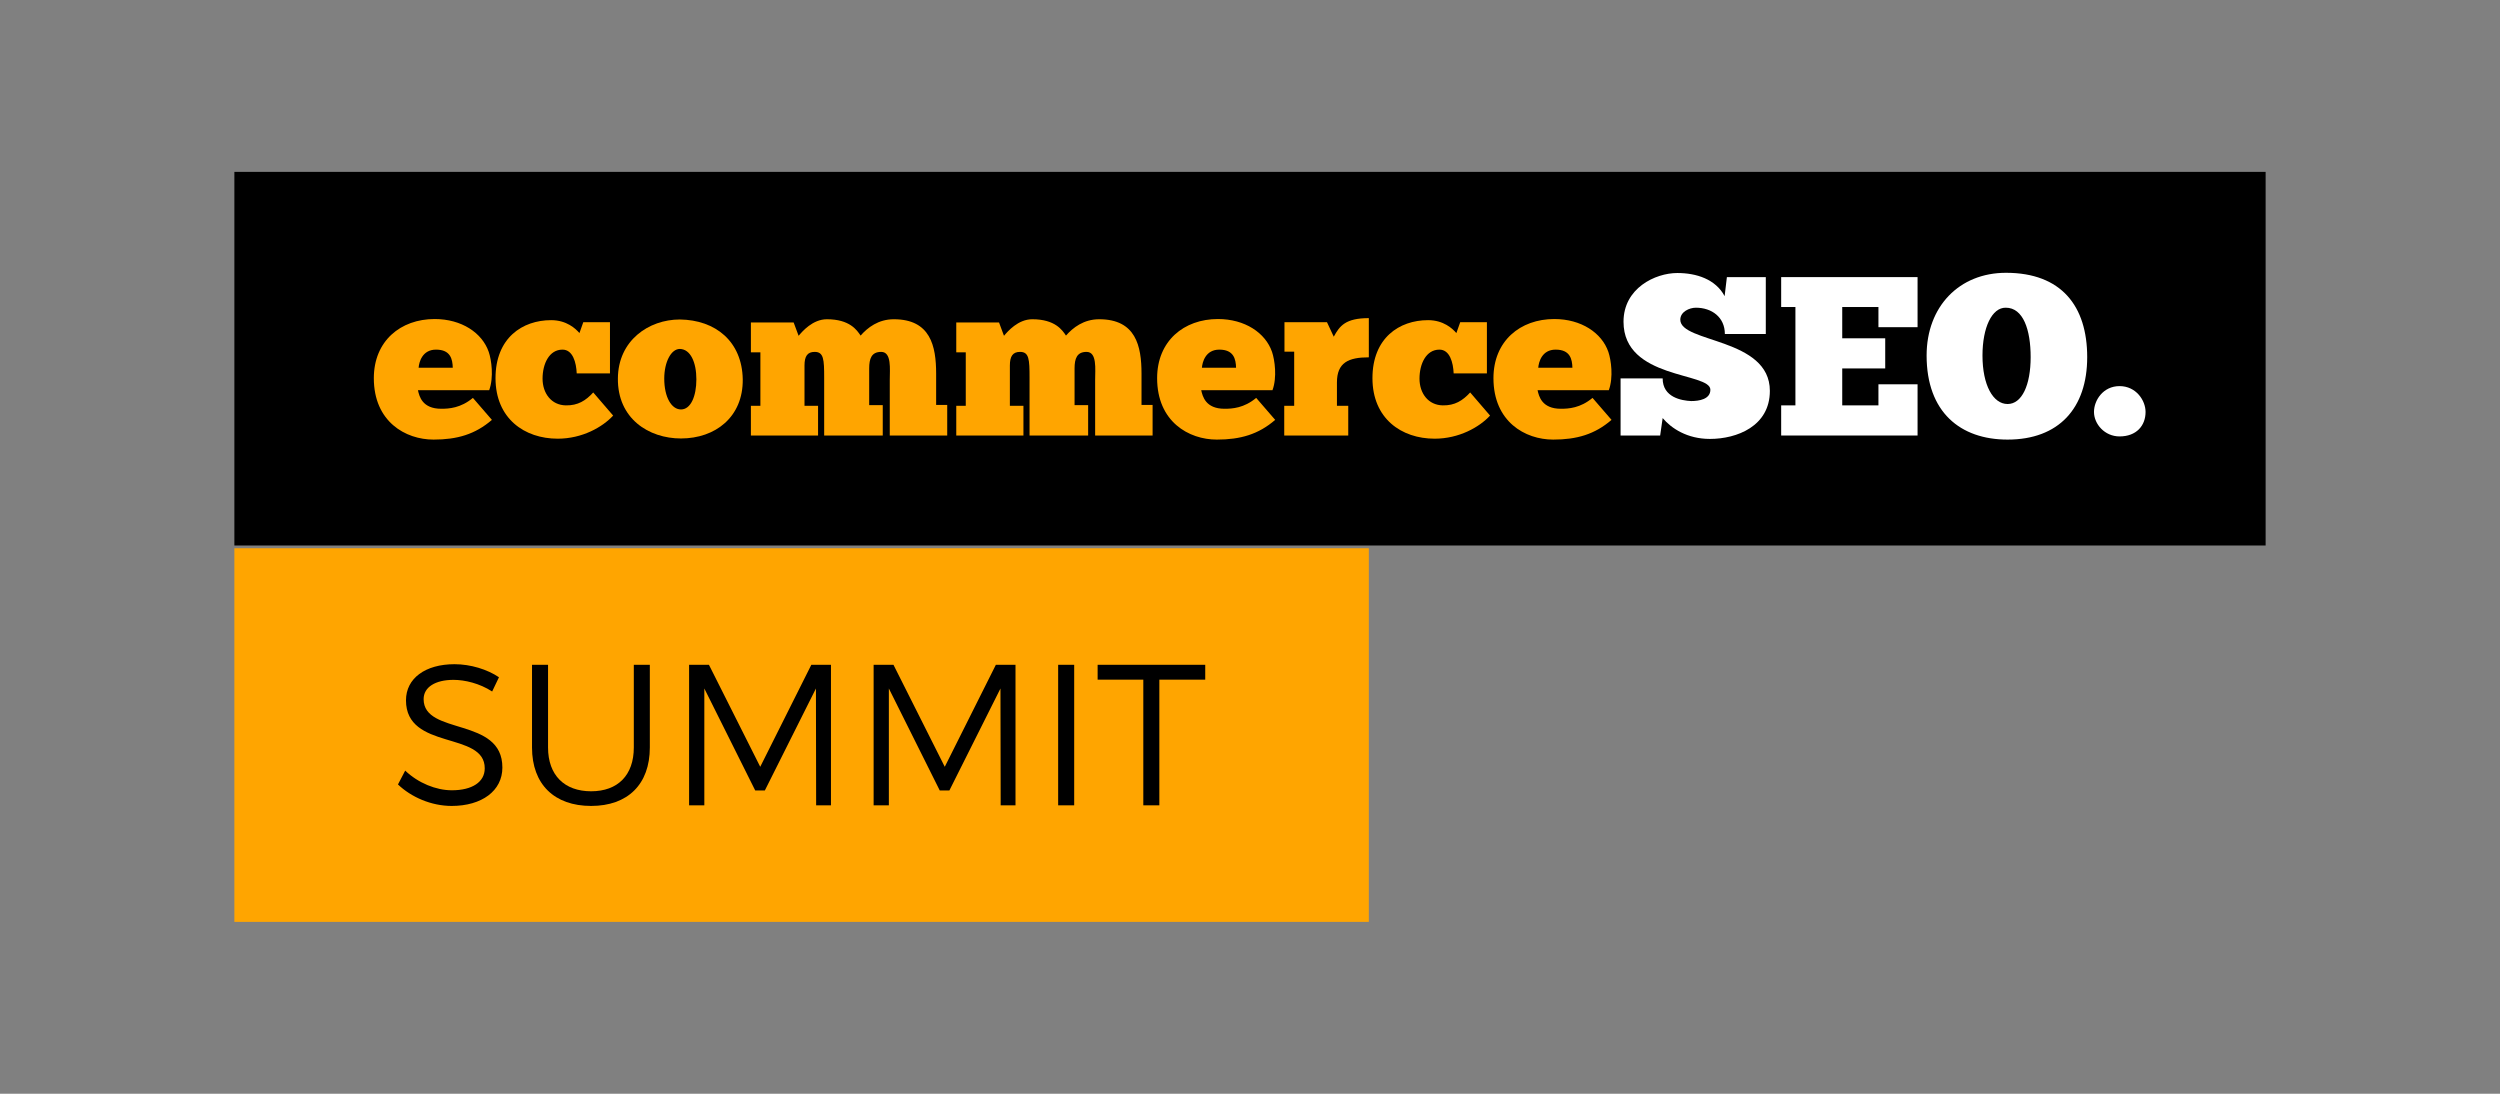
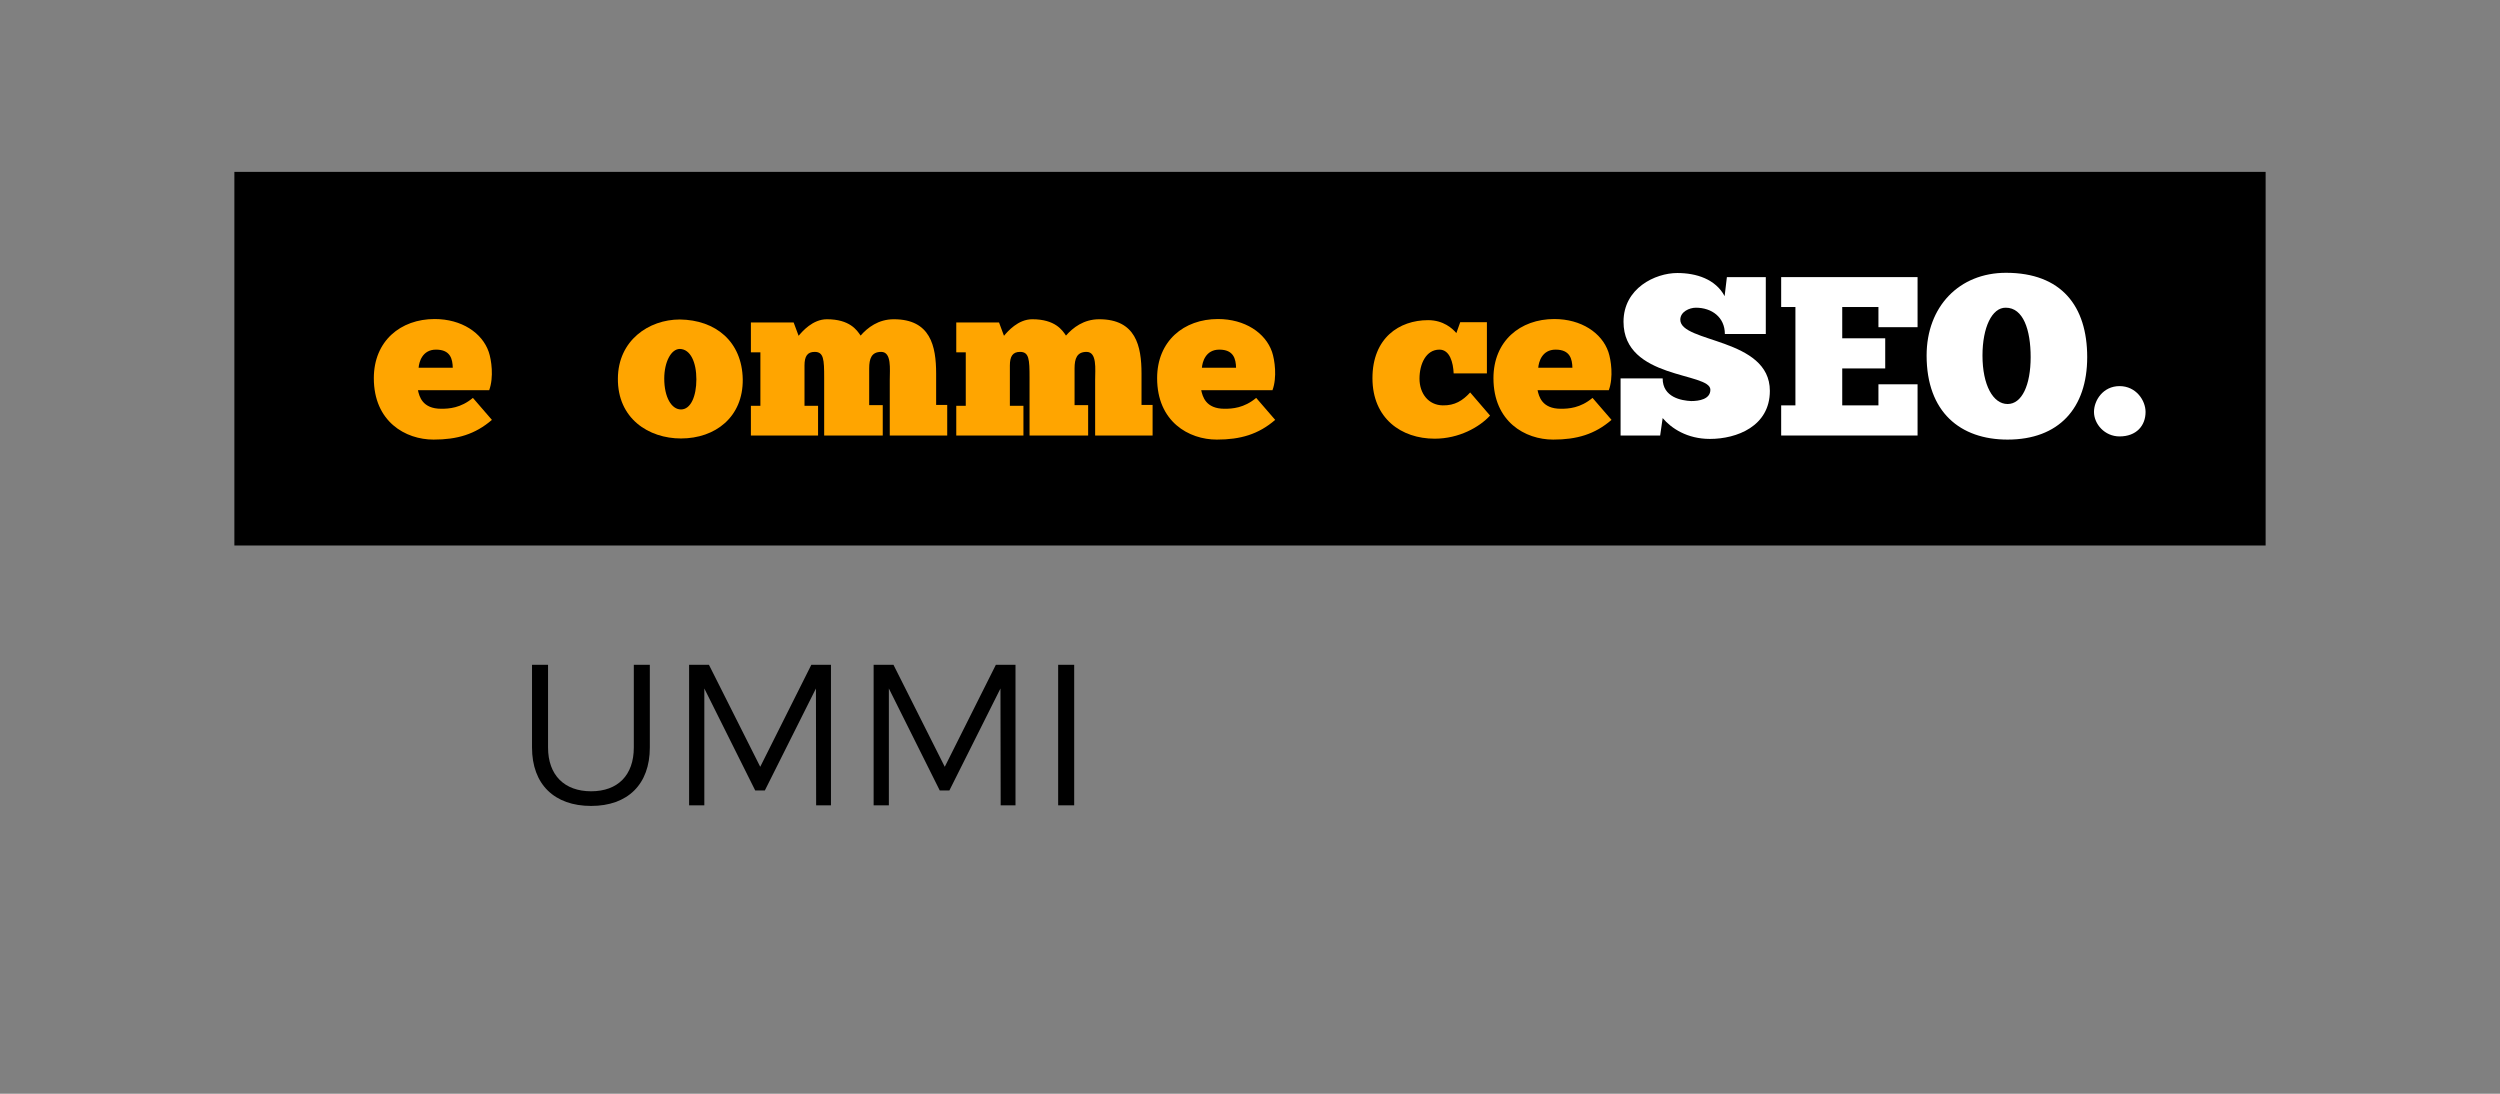
<svg xmlns="http://www.w3.org/2000/svg" xmlns:xlink="http://www.w3.org/1999/xlink" width="160px" height="70px" viewBox="0 0 160 70" version="1.1">
  <rect x="0" y="0" width="160" height="70" fill="#808080" stroke="none" />
  <title>EcommerceSEO-Summit</title>
  <defs>
    <rect id="path-1" x="0" y="0" width="160" height="70" />
  </defs>
  <g id="Page-1" stroke="none" stroke-width="1" fill="none" fill-rule="evenodd">
    <g id="SEO-Logos" transform="translate(-60, -190)">
      <g id="2" transform="translate(60, 190)">
        <g id="EcommerceSEO-Summit" transform="translate(-0, 0)">
          <mask id="mask-2" fill="white">
            <use xlink:href="#path-1" />
          </mask>
          <g id="Mask" />
          <g id="Ecommerce-Summit" mask="url(#mask-2)">
            <g transform="translate(15, 11)">
              <polygon id="Fill-1" fill="#000000" points="0 23.912 130 23.912 130 0 0 0" />
              <g id="Group-36" stroke-width="1" fill="none" transform="translate(0, 6.459)">
                <path d="M11.791,6.077 L13.977,6.077 C13.963,5.526 13.833,4.917 12.906,4.917 C12.023,4.917 11.82,5.715 11.791,6.077 L11.791,6.077 Z M16.482,9.413 C15.41,10.341 14.252,10.675 12.747,10.675 C10.952,10.675 8.925,9.529 8.925,6.744 C8.925,4.366 10.633,2.959 12.819,2.959 C14.542,2.959 15.859,3.843 16.279,5.062 C16.453,5.57 16.612,6.686 16.308,7.513 L11.748,7.513 C11.835,7.905 12.023,8.702 13.239,8.702 C13.731,8.702 14.484,8.659 15.266,8.006 L16.482,9.413 Z" id="Fill-2" fill="#FFA500" />
-                 <path d="M21.91,6.44 C21.881,5.744 21.664,4.917 20.998,4.917 C20.144,4.917 19.724,5.831 19.724,6.773 C19.724,7.716 20.289,8.471 21.215,8.485 C21.983,8.5 22.489,8.18 22.967,7.658 L24.241,9.138 C23.561,9.877 22.258,10.617 20.694,10.617 C18.566,10.617 16.713,9.326 16.713,6.744 C16.713,4.177 18.421,3.031 20.274,3.031 C21.259,3.031 21.838,3.568 22.084,3.858 L22.33,3.162 L24.038,3.162 L24.038,6.44 L21.91,6.44 Z" id="Fill-4" fill="#FFA500" />
                <path d="M29.568,6.817 C29.568,5.729 29.192,4.888 28.511,4.873 C27.947,4.873 27.512,5.715 27.512,6.773 C27.512,7.963 27.976,8.746 28.584,8.746 C29.206,8.746 29.568,7.905 29.568,6.817 M24.545,6.759 C24.559,4.337 26.514,2.988 28.511,2.988 C30.799,3.017 32.492,4.395 32.536,6.817 C32.565,9.225 30.784,10.603 28.584,10.603 C26.514,10.603 24.516,9.326 24.545,6.759" id="Fill-6" fill="#FFA500" />
                <path d="M37.356,10.414 L33.057,10.414 L33.057,8.514 L33.665,8.514 L33.665,5.091 L33.057,5.091 L33.057,3.177 L35.793,3.177 L36.111,4.032 C36.343,3.757 37.009,2.973 37.921,2.973 C39.383,2.973 39.846,3.669 40.078,4.018 C40.527,3.51 41.207,2.973 42.206,2.973 C44.551,2.973 44.913,4.685 44.913,6.454 L44.913,8.456 L45.622,8.456 L45.622,10.414 L41.945,10.414 L41.945,6.86 C41.945,6.164 42.075,5.062 41.395,5.062 C40.772,5.062 40.628,5.497 40.628,6.121 L40.628,8.471 L41.496,8.471 L41.496,10.414 L37.747,10.414 L37.747,6.715 C37.747,5.541 37.718,5.062 37.139,5.062 C36.676,5.062 36.488,5.338 36.488,5.932 L36.488,8.514 L37.356,8.514 L37.356,10.414 Z" id="Fill-8" fill="#FFA500" />
                <path d="M50.5,10.414 L46.201,10.414 L46.201,8.514 L46.809,8.514 L46.809,5.091 L46.201,5.091 L46.201,3.177 L48.937,3.177 L49.255,4.032 C49.487,3.757 50.153,2.973 51.065,2.973 C52.527,2.973 52.99,3.669 53.222,4.018 C53.671,3.51 54.351,2.973 55.35,2.973 C57.695,2.973 58.057,4.685 58.057,6.454 L58.057,8.456 L58.766,8.456 L58.766,10.414 L55.089,10.414 L55.089,6.86 C55.089,6.164 55.22,5.062 54.539,5.062 C53.917,5.062 53.772,5.497 53.772,6.121 L53.772,8.471 L54.641,8.471 L54.641,10.414 L50.891,10.414 L50.891,6.715 C50.891,5.541 50.862,5.062 50.283,5.062 C49.82,5.062 49.632,5.338 49.632,5.932 L49.632,8.514 L50.5,8.514 L50.5,10.414 Z" id="Fill-10" fill="#FFA500" />
                <path d="M61.922,6.077 L64.108,6.077 C64.093,5.526 63.963,4.917 63.037,4.917 C62.154,4.917 61.951,5.715 61.922,6.077 L61.922,6.077 Z M66.612,9.413 C65.541,10.341 64.383,10.675 62.877,10.675 C61.082,10.675 59.056,9.529 59.056,6.744 C59.056,4.366 60.764,2.959 62.95,2.959 C64.672,2.959 65.99,3.843 66.41,5.062 C66.583,5.57 66.743,6.686 66.439,7.513 L61.878,7.513 C61.965,7.905 62.154,8.702 63.37,8.702 C63.862,8.702 64.615,8.659 65.396,8.006 L66.612,9.413 Z" id="Fill-12" fill="#FFA500" />
-                 <path d="M71.288,10.414 L67.191,10.414 L67.191,8.514 L67.828,8.514 L67.828,5.047 L67.206,5.047 L67.206,3.162 L69.927,3.162 L70.361,4.09 C70.738,3.394 71.114,2.901 72.605,2.901 L72.605,5.41 C71.302,5.41 70.564,5.744 70.564,7.02 L70.564,8.514 L71.288,8.514 L71.288,10.414 Z" id="Fill-14" fill="#FFA500" />
                <path d="M78.034,6.44 C78.005,5.744 77.788,4.917 77.122,4.917 C76.268,4.917 75.848,5.831 75.848,6.773 C75.848,7.716 76.412,8.471 77.339,8.485 C78.106,8.5 78.613,8.18 79.091,7.658 L80.364,9.138 C79.684,9.877 78.381,10.617 76.818,10.617 C74.69,10.617 72.837,9.326 72.837,6.744 C72.837,4.177 74.545,3.031 76.398,3.031 C77.382,3.031 77.961,3.568 78.207,3.858 L78.454,3.162 L80.162,3.162 L80.162,6.44 L78.034,6.44 Z" id="Fill-16" fill="#FFA500" />
                <path d="M83.448,6.077 L85.634,6.077 C85.619,5.526 85.489,4.917 84.562,4.917 C83.679,4.917 83.477,5.715 83.448,6.077 L83.448,6.077 Z M88.138,9.413 C87.067,10.341 85.909,10.675 84.403,10.675 C82.608,10.675 80.581,9.529 80.581,6.744 C80.581,4.366 82.289,2.959 84.476,2.959 C86.198,2.959 87.516,3.843 87.935,5.062 C88.109,5.57 88.268,6.686 87.964,7.513 L83.404,7.513 C83.491,7.905 83.679,8.702 84.895,8.702 C85.388,8.702 86.14,8.659 86.922,8.006 L88.138,9.413 Z" id="Fill-18" fill="#FFA500" />
                <path d="M88.717,10.414 L88.717,6.759 L91.41,6.759 C91.41,7.977 92.625,8.18 93.234,8.209 C93.74,8.209 94.464,8.093 94.464,7.484 C94.464,6.353 88.905,6.831 88.905,3.133 C88.905,0.986 90.932,0.014 92.35,0.014 C93.566,0.014 94.797,0.406 95.376,1.494 L95.521,0.276 L98.011,0.276 L98.011,3.916 L95.391,3.916 C95.391,2.843 94.551,2.234 93.538,2.234 C93.118,2.234 92.539,2.495 92.539,3.002 C92.539,4.496 98.271,4.148 98.271,7.557 C98.271,9.819 96.158,10.632 94.435,10.632 C92.973,10.632 91.96,9.95 91.41,9.297 L91.25,10.414 L88.717,10.414 Z" id="Fill-20" fill="#FFFFFF" />
                <polygon id="Fill-22" fill="#FFFFFF" points="98.995 0.276 107.724 0.276 107.724 3.481 105.22 3.481 105.22 2.19 102.903 2.19 102.903 4.192 105.654 4.192 105.654 6.121 102.903 6.121 102.903 8.485 105.22 8.485 105.22 7.136 107.724 7.136 107.724 10.414 98.995 10.414 98.995 8.485 99.907 8.485 99.907 2.19 98.995 2.19" />
                <path d="M114.962,5.396 C114.962,3.64 114.485,2.234 113.37,2.234 C112.487,2.219 111.879,3.496 111.879,5.294 C111.879,7.194 112.559,8.398 113.486,8.398 C114.398,8.398 114.962,7.194 114.962,5.396 M108.303,5.294 C108.303,2.161 110.388,0 113.384,0 C116.931,0 118.581,2.132 118.581,5.396 C118.581,8.674 116.757,10.675 113.486,10.675 C110.46,10.675 108.303,8.92 108.303,5.294" id="Fill-24" fill="#FFFFFF" />
                <path d="M120.651,7.252 C121.708,7.252 122.316,8.166 122.316,8.906 C122.316,9.776 121.737,10.472 120.651,10.472 C119.696,10.472 119.015,9.674 119.015,8.906 C119.015,8.166 119.594,7.252 120.651,7.252" id="Fill-26" fill="#FFFFFF" />
-                 <polygon id="Fill-28" fill="#FFA500" points="0 41.541 72.605 41.541 72.605 17.629 0 17.629" />
-                 <path d="M14.023,26.052 C12.868,26.052 12.112,26.514 12.112,27.286 C12.112,29.624 17.164,28.403 17.152,31.667 C17.152,33.157 15.831,34.121 13.907,34.121 C12.599,34.121 11.317,33.556 10.47,32.746 L10.932,31.86 C11.766,32.656 12.907,33.119 13.92,33.119 C15.215,33.119 16.023,32.592 16.023,31.718 C16.036,29.316 10.983,30.588 10.983,27.362 C10.983,25.949 12.227,25.05 14.087,25.05 C15.125,25.05 16.19,25.384 16.934,25.885 L16.498,26.797 C15.69,26.271 14.741,26.052 14.023,26.052" id="Fill-30" fill="#000000" />
                <path d="M22.832,33.183 C24.538,33.183 25.564,32.155 25.564,30.382 L25.564,25.088 L26.589,25.088 L26.589,30.382 C26.589,32.733 25.179,34.121 22.832,34.121 C20.473,34.121 19.049,32.733 19.049,30.382 L19.049,25.088 L20.075,25.088 L20.075,30.382 C20.075,32.155 21.127,33.183 22.832,33.183" id="Fill-31" fill="#000000" />
                <polygon id="Fill-32" fill="#000000" points="30.372 25.088 33.655 31.616 36.925 25.088 38.182 25.088 38.182 34.082 37.233 34.082 37.22 26.604 33.95 33.131 33.334 33.131 30.077 26.604 30.077 34.082 29.102 34.082 29.102 25.088" />
                <polygon id="Fill-33" fill="#000000" points="42.182 25.088 45.465 31.616 48.735 25.088 49.992 25.088 49.992 34.082 49.043 34.082 49.03 26.604 45.76 33.131 45.144 33.131 41.887 26.604 41.887 34.082 40.912 34.082 40.912 25.088" />
                <polygon id="Fill-34" fill="#000000" points="52.722 34.082 53.748 34.082 53.748 25.088 52.722 25.088" />
-                 <polygon id="Fill-35" fill="#000000" points="62.135 25.088 62.135 26.039 59.198 26.039 59.198 34.082 58.172 34.082 58.172 26.039 55.248 26.039 55.248 25.088" />
              </g>
            </g>
          </g>
        </g>
      </g>
    </g>
  </g>
</svg>